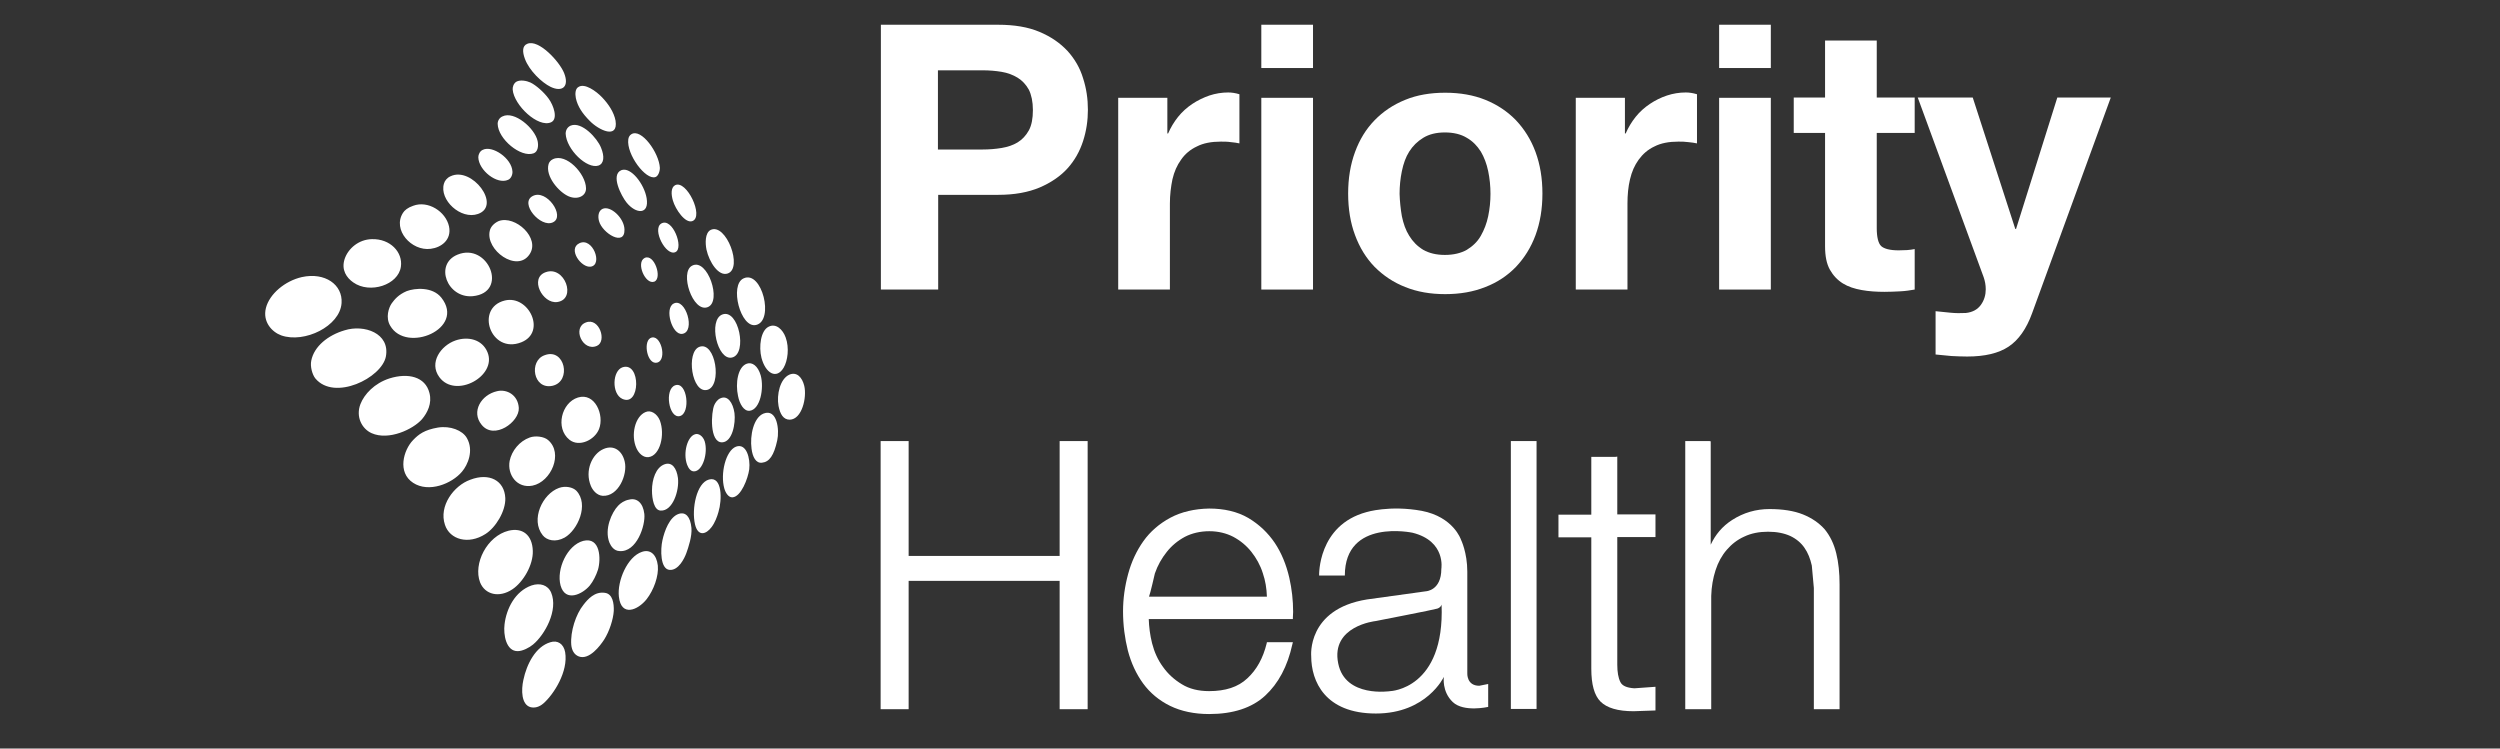
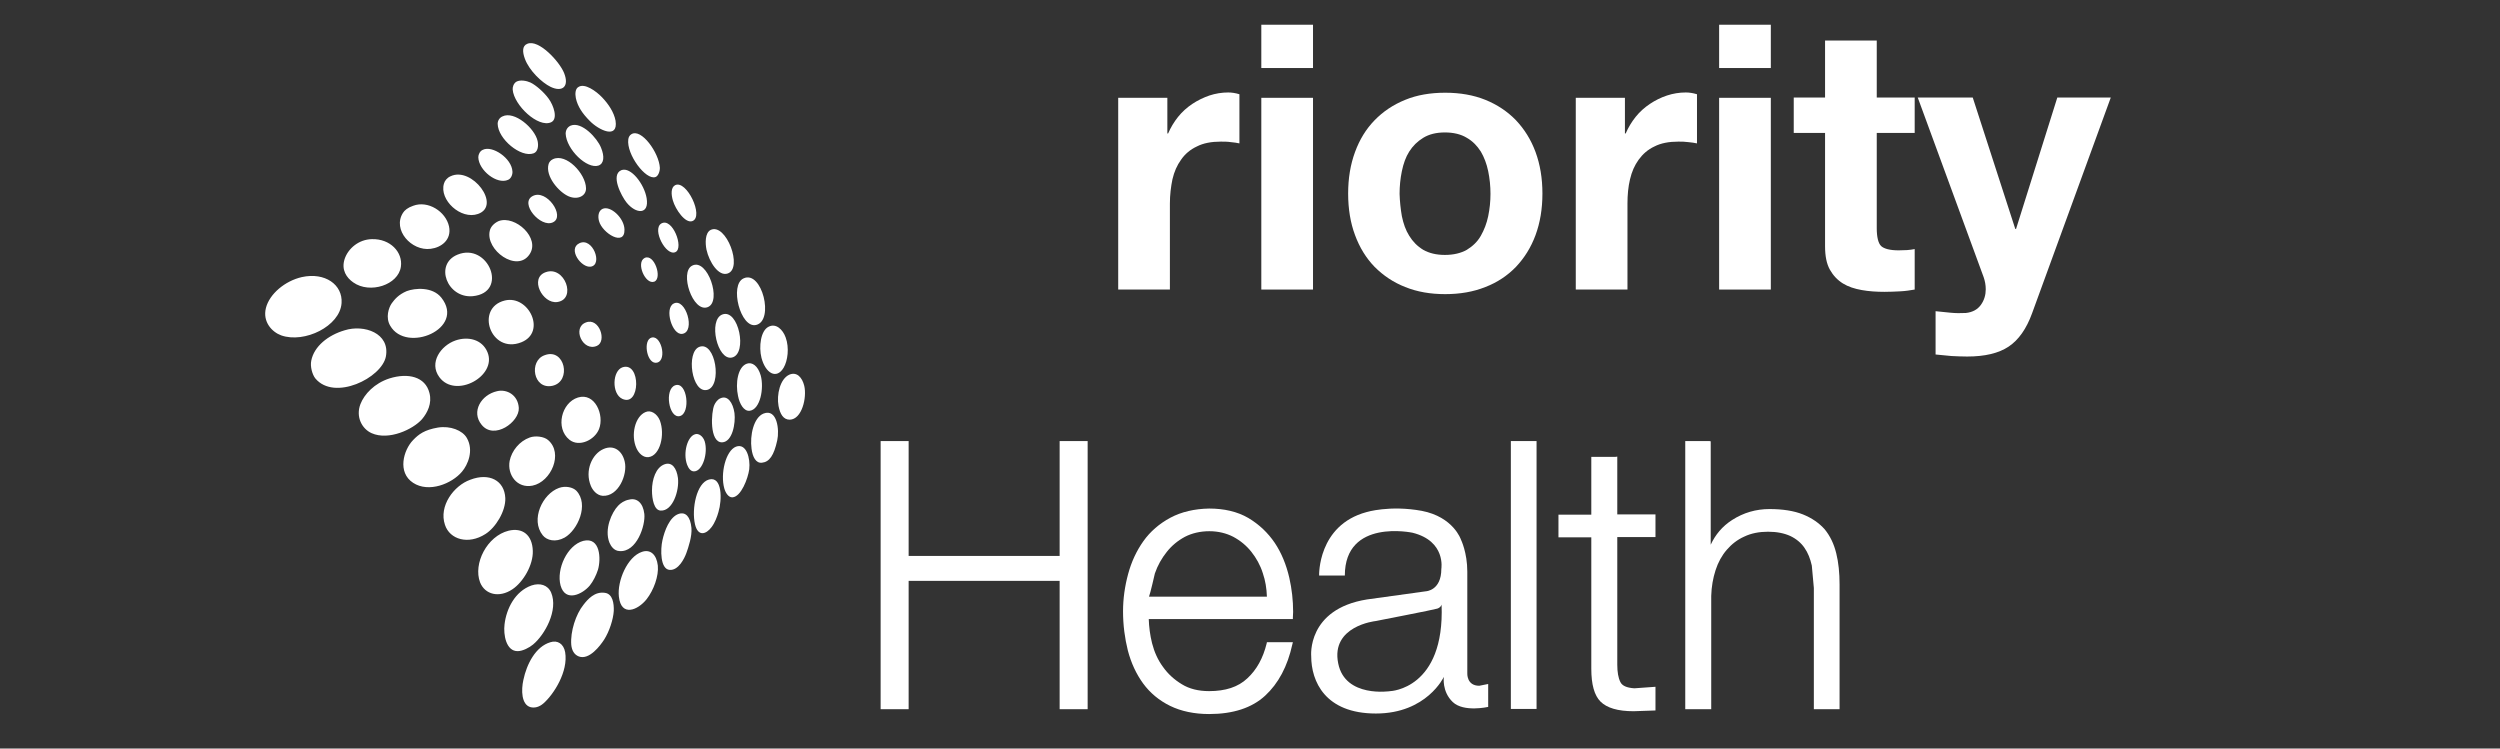
<svg xmlns="http://www.w3.org/2000/svg" width="167" height="50" viewBox="0 0 167 50" fill="none">
  <rect x="0" y="0" width="167" height="50" fill="#333333" stroke="none" />
-   <path d="M66.668 1.653C67.757 1.653 68.675 1.806 69.44 2.129C70.206 2.452 70.818 2.877 71.311 3.405C71.788 3.932 72.145 4.544 72.349 5.225C72.57 5.905 72.672 6.602 72.672 7.334C72.672 8.048 72.57 8.746 72.349 9.426C72.128 10.106 71.788 10.719 71.311 11.246C70.835 11.773 70.206 12.199 69.457 12.522C68.692 12.845 67.773 13.015 66.685 13.015H62.671V19.343H58.843V1.653H66.668ZM65.63 9.987C66.073 9.987 66.498 9.953 66.906 9.885C67.314 9.817 67.671 9.698 67.978 9.511C68.284 9.324 68.539 9.052 68.726 8.712C68.913 8.371 68.998 7.912 68.998 7.351C68.998 6.79 68.896 6.33 68.726 5.99C68.539 5.65 68.284 5.378 67.978 5.191C67.671 5.004 67.314 4.867 66.906 4.799C66.498 4.731 66.073 4.697 65.63 4.697H62.654V9.987H65.63Z" fill="white" />
  <path d="M77.979 6.534V8.915H78.03C78.2 8.524 78.421 8.15 78.693 7.81C78.966 7.47 79.289 7.18 79.646 6.942C80.003 6.704 80.394 6.517 80.785 6.381C81.194 6.245 81.619 6.177 82.044 6.177C82.265 6.177 82.52 6.211 82.793 6.296V9.579C82.639 9.545 82.435 9.511 82.214 9.494C81.993 9.46 81.772 9.46 81.551 9.46C80.922 9.46 80.377 9.562 79.952 9.783C79.51 9.987 79.153 10.293 78.897 10.667C78.625 11.042 78.438 11.467 78.319 11.977C78.217 12.47 78.149 13.015 78.149 13.593V19.342H74.696V6.534C74.713 6.534 77.979 6.534 77.979 6.534Z" fill="white" />
  <path d="M84.256 4.544V1.652H87.709V4.544H84.256ZM87.709 6.534V19.342H84.256V6.534H87.709Z" fill="white" />
  <path d="M90.515 10.157C90.821 9.324 91.246 8.626 91.825 8.031C92.386 7.453 93.066 6.993 93.866 6.67C94.648 6.347 95.55 6.194 96.536 6.194C97.523 6.194 98.424 6.347 99.224 6.67C100.023 6.993 100.704 7.453 101.265 8.031C101.826 8.626 102.268 9.324 102.575 10.157C102.881 10.991 103.034 11.909 103.034 12.93C103.034 13.95 102.881 14.869 102.575 15.702C102.268 16.536 101.826 17.233 101.265 17.828C100.704 18.407 100.023 18.866 99.224 19.172C98.424 19.495 97.523 19.648 96.536 19.648C95.55 19.648 94.665 19.495 93.866 19.172C93.083 18.866 92.403 18.407 91.825 17.828C91.263 17.25 90.821 16.536 90.515 15.702C90.209 14.886 90.056 13.95 90.056 12.93C90.056 11.909 90.209 10.991 90.515 10.157ZM93.645 14.444C93.747 14.937 93.9 15.379 94.138 15.753C94.376 16.144 94.682 16.451 95.073 16.689C95.465 16.91 95.941 17.029 96.519 17.029C97.097 17.029 97.591 16.91 97.982 16.689C98.373 16.451 98.696 16.144 98.918 15.753C99.139 15.362 99.309 14.937 99.411 14.444C99.513 13.95 99.564 13.457 99.564 12.947C99.564 12.436 99.513 11.926 99.411 11.433C99.309 10.94 99.139 10.497 98.918 10.123C98.679 9.749 98.373 9.426 97.982 9.205C97.591 8.966 97.097 8.847 96.519 8.847C95.941 8.847 95.465 8.966 95.073 9.205C94.682 9.443 94.376 9.749 94.138 10.123C93.9 10.497 93.747 10.94 93.645 11.433C93.543 11.926 93.492 12.436 93.492 12.947C93.508 13.457 93.559 13.95 93.645 14.444Z" fill="white" />
  <path d="M108.545 6.534V8.915H108.596C108.766 8.524 108.987 8.15 109.259 7.81C109.531 7.47 109.855 7.18 110.212 6.942C110.569 6.704 110.943 6.517 111.351 6.381C111.76 6.245 112.185 6.177 112.61 6.177C112.831 6.177 113.086 6.211 113.359 6.296V9.579C113.188 9.545 113.001 9.511 112.78 9.494C112.542 9.46 112.338 9.46 112.117 9.46C111.487 9.46 110.943 9.562 110.518 9.783C110.076 9.987 109.736 10.293 109.463 10.667C109.191 11.042 109.004 11.467 108.885 11.977C108.766 12.47 108.715 13.015 108.715 13.593V19.342H105.262V6.534C105.279 6.534 108.545 6.534 108.545 6.534Z" fill="white" />
  <path d="M114.838 4.544V1.652H118.291V4.544H114.838ZM118.291 6.534V19.342H114.838V6.534H118.291Z" fill="white" />
  <path d="M127.901 6.517V8.882H125.367V15.243C125.367 15.838 125.469 16.247 125.656 16.434C125.86 16.621 126.252 16.723 126.83 16.723C127.034 16.723 127.204 16.706 127.391 16.706C127.578 16.689 127.748 16.672 127.901 16.638V19.342C127.612 19.393 127.289 19.444 126.932 19.461C126.575 19.479 126.235 19.495 125.877 19.495C125.35 19.495 124.84 19.461 124.364 19.376C123.887 19.291 123.462 19.155 123.105 18.934C122.748 18.713 122.458 18.407 122.237 18.016C122.016 17.624 121.914 17.097 121.914 16.451V8.882H119.822V6.517H121.914V2.707H125.367V6.517H127.901Z" fill="white" />
  <path d="M134.179 23.152C133.515 23.595 132.597 23.816 131.406 23.816C131.049 23.816 130.692 23.799 130.352 23.782C129.994 23.748 129.654 23.714 129.297 23.68V20.788C129.62 20.822 129.96 20.856 130.301 20.89C130.641 20.924 130.981 20.924 131.321 20.907C131.78 20.856 132.104 20.669 132.325 20.363C132.546 20.057 132.648 19.699 132.648 19.325C132.648 19.036 132.597 18.781 132.512 18.526L128.106 6.517H131.78L134.621 15.294H134.672L137.428 6.517H141L135.744 20.924C135.369 21.962 134.842 22.71 134.179 23.152Z" fill="white" />
  <path d="M70.784 29.463C70.784 29.463 70.784 36.913 70.784 37.135C70.58 37.135 60.884 37.135 60.697 37.135C60.697 36.93 60.697 29.463 60.697 29.463H58.826V47.374H60.697C60.697 47.374 60.697 39.005 60.697 38.801C60.901 38.801 70.58 38.801 70.784 38.801C70.784 39.005 70.784 47.374 70.784 47.374H72.655V29.463H70.784Z" fill="white" />
  <path d="M78.183 34.583C77.451 34.975 76.839 35.502 76.379 36.148C75.92 36.795 75.58 37.526 75.359 38.343C75.138 39.159 75.019 39.992 75.019 40.843C75.019 41.761 75.138 42.646 75.342 43.462C75.563 44.296 75.903 45.027 76.362 45.657C76.822 46.286 77.434 46.796 78.165 47.153C78.897 47.511 79.781 47.698 80.768 47.698C82.367 47.698 83.626 47.289 84.51 46.473C85.395 45.657 86.007 44.517 86.33 43.037L86.364 42.901H84.629L84.612 42.986C84.374 43.956 83.949 44.738 83.319 45.316C82.707 45.895 81.857 46.167 80.768 46.167C80.054 46.167 79.441 46.014 78.948 45.708C78.438 45.401 78.012 45.01 77.689 44.551C77.349 44.092 77.111 43.564 76.958 42.969C76.822 42.425 76.754 41.88 76.737 41.353C76.975 41.353 86.364 41.353 86.364 41.353V41.251C86.364 41.115 86.381 40.996 86.381 40.877C86.381 40.111 86.296 39.346 86.126 38.598C85.922 37.713 85.599 36.931 85.156 36.267C84.697 35.587 84.102 35.026 83.387 34.6C82.656 34.175 81.772 33.971 80.768 33.971C79.798 33.988 78.914 34.192 78.183 34.583ZM77.145 38.308C77.332 37.764 77.604 37.288 77.944 36.863C78.268 36.454 78.676 36.114 79.152 35.859C79.611 35.621 80.173 35.485 80.785 35.485C81.38 35.485 81.925 35.621 82.384 35.859C82.86 36.114 83.268 36.454 83.592 36.863C83.915 37.271 84.187 37.747 84.357 38.291C84.527 38.785 84.612 39.312 84.629 39.856C84.391 39.856 77.009 39.856 76.754 39.856C76.839 39.652 77.145 38.308 77.145 38.308Z" fill="white" />
  <path d="M100.925 29.463V47.357H102.642V29.463H100.925Z" fill="white" />
  <path d="M107.915 30.518H106.299C106.299 30.518 106.299 34.175 106.299 34.379C106.112 34.379 104.105 34.379 104.105 34.379V35.893C104.105 35.893 106.112 35.893 106.299 35.893C106.299 36.097 106.299 44.636 106.299 44.67C106.299 45.724 106.503 46.456 106.912 46.864C107.337 47.289 108.068 47.51 109.123 47.51L110.586 47.459V45.877L109.174 45.979C108.664 45.945 108.357 45.809 108.238 45.554C108.102 45.282 108.034 44.891 108.034 44.398C108.034 44.398 108.034 36.097 108.034 35.876C108.238 35.876 110.586 35.876 110.586 35.876V34.362C110.586 34.362 108.221 34.362 108.034 34.362C108.034 34.158 108.034 30.501 108.034 30.501L107.915 30.518Z" fill="white" />
  <path d="M114.191 29.463H112.575V47.374H114.31V39.805C114.327 39.193 114.429 38.614 114.6 38.087C114.77 37.56 115.025 37.101 115.348 36.727C115.671 36.352 116.062 36.046 116.522 35.842C116.981 35.621 117.525 35.519 118.104 35.519C118.699 35.519 119.192 35.621 119.6 35.808C119.992 35.995 120.315 36.267 120.536 36.59C120.774 36.931 120.927 37.322 121.029 37.781L121.165 39.278V47.374H122.883V39.04C122.883 38.274 122.815 37.577 122.662 36.965C122.509 36.335 122.254 35.808 121.897 35.366C121.522 34.941 121.029 34.6 120.434 34.362C119.839 34.124 119.09 34.005 118.206 34.005C117.304 34.005 116.471 34.243 115.705 34.736C115.042 35.162 114.583 35.723 114.276 36.386C114.276 35.808 114.276 29.48 114.276 29.48L114.191 29.463Z" fill="white" />
  <path d="M99.411 45.69L98.816 45.809C97.965 45.809 98.016 44.976 98.016 44.976V38.189C98.016 36.897 97.591 36.046 97.591 36.046C97.591 36.046 97.097 34.532 94.971 34.124C92.828 33.733 91.28 34.209 91.28 34.209C88.014 35.093 88.117 38.444 88.117 38.444H89.835C89.835 34.617 94.359 35.587 94.359 35.587C96.604 36.148 96.281 38.002 96.281 38.002C96.281 39.465 95.243 39.499 95.243 39.499L91.314 40.043C87.283 40.69 87.589 43.836 87.589 43.836C87.589 45.503 88.508 47.663 91.91 47.663C95.311 47.663 96.451 45.214 96.451 45.214C96.451 45.214 96.298 46.184 97.046 46.898C97.778 47.595 99.411 47.221 99.411 47.221V45.69ZM92.879 46.167C92.879 46.167 89.852 46.643 89.392 44.313C88.882 41.812 91.876 41.489 91.876 41.489C91.876 41.489 95.822 40.724 96.009 40.656C96.264 40.571 96.298 40.383 96.298 40.383C96.519 46.031 92.879 46.167 92.879 46.167Z" fill="white" />
  <path fill-rule="evenodd" clip-rule="evenodd" d="M35.064 3.932C35.353 4.715 36.187 5.514 36.782 5.803C37.565 6.177 38.041 5.786 37.684 4.885C37.394 4.136 35.983 2.588 35.217 2.929C34.877 3.065 34.894 3.473 35.064 3.932ZM34.248 5.99C34.333 7.028 35.949 8.559 36.816 8.167C37.292 7.946 36.986 7.045 36.646 6.586C36.34 6.16 35.795 5.684 35.438 5.514C35.183 5.395 34.741 5.31 34.486 5.463C34.299 5.582 34.231 5.837 34.248 5.99ZM38.466 6.552C38.585 7.113 38.908 7.589 39.401 8.082C39.997 8.695 41.307 9.324 41.119 8.065C41.017 7.504 40.643 6.943 40.218 6.501C39.81 6.075 39.061 5.548 38.653 5.803C38.415 5.922 38.415 6.279 38.466 6.552ZM33.244 8.27C33.261 9.29 34.792 10.549 35.642 10.243C35.932 10.141 35.983 9.749 35.914 9.426C35.727 8.559 34.35 7.385 33.567 7.776C33.363 7.861 33.244 8.065 33.244 8.27ZM37.786 8.933C37.837 9.987 39.214 11.314 39.98 11.059C40.354 10.923 40.388 10.447 40.15 9.868C39.895 9.222 38.857 8.099 38.126 8.389C37.888 8.491 37.786 8.712 37.786 8.933ZM31.951 10.498C31.968 11.382 33.21 12.352 33.941 12.012C34.146 11.927 34.248 11.654 34.231 11.45C34.18 10.566 32.887 9.698 32.258 10.005C32.053 10.089 31.951 10.328 31.951 10.498ZM29.655 12.267C29.332 13.355 30.778 14.699 31.934 14.291C33.516 13.73 31.526 11.093 30.097 11.774C29.859 11.876 29.706 12.08 29.655 12.267ZM36.646 10.957C36.408 11.774 37.343 12.845 37.99 13.117C38.602 13.372 39.163 13.083 39.146 12.573C39.129 11.603 37.82 10.209 36.935 10.634C36.782 10.702 36.68 10.838 36.646 10.957ZM26.916 14.223C26.202 15.345 27.478 16.791 28.771 16.621C29.468 16.536 30.182 16.026 29.995 15.124C29.774 14.121 28.584 13.372 27.597 13.747C27.24 13.866 27.019 14.053 26.916 14.223ZM36.935 14.852C37.786 14.461 36.51 12.59 35.574 13.1C34.69 13.576 36.119 15.243 36.935 14.852ZM32.717 15.414C32.411 16.706 34.537 18.237 35.37 16.995C36.119 15.907 34.418 14.359 33.312 14.767C32.972 14.92 32.768 15.175 32.717 15.414ZM40.014 14.767C40.235 15.584 41.749 16.502 41.715 15.328C41.698 14.563 40.779 13.713 40.252 13.951C39.963 14.087 39.929 14.461 40.014 14.767ZM17.765 20.567C17.527 21.503 18.174 22.183 18.786 22.404C20.334 22.949 22.715 21.792 22.817 20.244C22.902 19.02 21.712 18.169 20.164 18.509C19.041 18.764 18.004 19.632 17.765 20.567ZM31.577 19.785C34.01 19.547 32.615 16.162 30.557 17.012C28.992 17.659 29.876 19.938 31.577 19.785ZM39.469 17.812C40.286 17.676 39.589 15.822 38.704 16.247C37.905 16.621 38.823 17.914 39.469 17.812ZM26.168 20.261C25.964 20.55 25.743 21.214 26.066 21.758C27.138 23.629 31.118 21.962 29.485 19.887C28.89 19.139 27.716 19.241 27.172 19.445C26.61 19.683 26.355 20.006 26.168 20.261ZM37.224 20.176C38.551 19.989 37.718 17.71 36.442 18.186C35.353 18.577 36.238 20.312 37.224 20.176ZM20.793 24.088C20.708 24.48 20.861 25.024 21.065 25.279C22.341 26.81 25.505 25.245 25.777 23.816C26.066 22.251 24.314 21.656 23.021 22.064C21.916 22.387 20.98 23.136 20.793 24.088ZM34.826 22.864C36.527 22.183 35.319 19.683 33.72 20.074C31.713 20.567 32.768 23.68 34.826 22.864ZM29.349 25.194C30.421 26.657 33.227 25.126 32.564 23.527C32.206 22.66 31.254 22.455 30.421 22.745C29.451 23.085 28.634 24.224 29.349 25.194ZM39.878 23.102C40.558 22.796 40.031 21.197 39.146 21.537C38.194 21.877 38.925 23.527 39.878 23.102ZM24.076 26.997C23.753 27.847 24.178 28.647 24.824 28.936C25.964 29.446 27.597 28.681 28.192 28C28.549 27.575 28.873 26.946 28.686 26.248C28.413 25.16 27.257 24.888 26.015 25.279C25.012 25.602 24.331 26.334 24.076 26.997ZM36.901 25.772C38.211 25.483 37.735 23.204 36.374 23.731C35.319 24.105 35.608 26.044 36.901 25.772ZM32.172 28.375C33.006 29.412 34.707 28.188 34.656 27.252C34.605 26.385 33.856 25.976 33.21 26.13C32.138 26.368 31.458 27.507 32.172 28.375ZM27.597 29.395C26.951 30.059 26.525 31.555 27.597 32.253C28.634 32.933 30.182 32.321 30.863 31.505C31.254 31.045 31.662 30.093 31.186 29.259C30.897 28.749 30.08 28.426 29.247 28.562C28.362 28.715 27.971 29.004 27.597 29.395ZM38.041 29.378C38.687 29.889 39.725 29.395 40.014 28.664C40.388 27.728 39.742 26.198 38.602 26.555C37.513 26.895 37.071 28.596 38.041 29.378ZM34.044 30.79C33.873 31.709 34.537 32.644 35.574 32.44C36.816 32.185 37.65 30.28 36.612 29.395C36.34 29.157 35.761 29.089 35.387 29.225C34.707 29.463 34.18 30.11 34.044 30.79ZM39.469 32.457C39.589 32.746 39.861 33.086 40.252 33.12C41.306 33.188 41.936 31.692 41.732 30.841C41.579 30.144 41.034 29.684 40.32 29.991C39.555 30.314 39.044 31.436 39.469 32.457ZM29.723 35.059C30.046 36.046 31.288 36.403 32.428 35.672C33.108 35.246 33.788 34.141 33.754 33.273C33.703 32.1 32.683 31.555 31.407 32.049C30.318 32.44 29.298 33.801 29.723 35.059ZM36.255 35.757C36.527 36.097 37.105 36.25 37.718 35.91C38.585 35.417 39.367 33.699 38.5 32.78C38.262 32.542 37.769 32.44 37.343 32.593C36.238 32.984 35.421 34.719 36.255 35.757ZM41.289 33.784C40.864 34.226 40.354 35.349 40.711 36.25C40.813 36.488 41.017 36.794 41.375 36.811C42.531 36.913 43.127 35.093 43.041 34.328C42.956 33.597 42.548 33.239 42.021 33.376C41.715 33.426 41.443 33.614 41.289 33.784ZM32.07 38.904C32.394 39.72 33.346 39.958 34.231 39.363C34.945 38.887 35.625 37.747 35.591 36.794C35.557 35.723 34.894 35.23 33.975 35.451C32.53 35.808 31.594 37.662 32.07 38.904ZM37.445 39.108C37.769 40.264 38.925 39.686 39.401 39.108C39.623 38.836 39.827 38.427 39.946 38.053C40.15 37.356 40.116 35.842 38.959 36.131C37.888 36.42 37.156 38.019 37.445 39.108ZM41.341 39.856C41.494 41.234 42.616 40.758 43.195 40.026C43.671 39.414 44.011 38.478 43.943 37.781C43.858 37.032 43.433 36.675 42.888 36.862C41.902 37.186 41.221 38.819 41.341 39.856ZM33.703 41.71C33.618 42.391 33.805 43.513 34.588 43.496C34.911 43.496 35.37 43.258 35.608 43.054C36.391 42.407 37.309 40.758 36.816 39.584C36.595 39.074 36.068 38.921 35.506 39.108C34.401 39.499 33.822 40.673 33.703 41.71ZM34.962 45.418C34.809 46.099 34.826 47.068 35.438 47.238C35.71 47.306 36.017 47.238 36.306 46.983C36.986 46.388 37.973 44.857 37.752 43.564C37.65 43.003 37.241 42.748 36.765 42.901C35.779 43.19 35.183 44.364 34.962 45.418ZM38.976 40.4C38.466 41.03 38.092 42.186 38.16 43.071C38.194 43.428 38.347 43.734 38.67 43.853C39.367 44.108 40.099 43.122 40.354 42.731C40.711 42.169 40.966 41.37 41 40.809C41.017 40.315 40.932 39.669 40.405 39.601C39.725 39.499 39.265 40.026 38.976 40.4ZM23.021 17.302C22.783 18.033 23.157 18.56 23.6 18.866C24.705 19.649 26.61 19.037 26.78 17.812C26.916 16.842 26.066 15.941 24.841 15.975C23.974 15.992 23.259 16.587 23.021 17.302ZM41.97 9.307C41.834 10.311 43.144 12.063 43.79 11.825C43.943 11.774 44.079 11.501 44.079 11.212C44.028 10.209 42.837 8.542 42.174 8.967C42.055 9.035 41.987 9.171 41.97 9.307ZM41.851 13.525C42.48 14.308 43.382 14.359 43.195 13.236C43.041 12.301 42.14 11.127 41.511 11.365C40.762 11.671 41.511 13.1 41.851 13.525ZM44.947 13.389C45.117 13.985 45.78 14.954 46.256 14.767C47.039 14.461 45.865 11.995 45.1 12.369C44.81 12.522 44.828 12.981 44.947 13.389ZM45.117 16.842C45.712 16.57 44.913 14.478 44.164 14.937C43.552 15.328 44.487 17.131 45.117 16.842ZM47.192 16.672C47.379 17.523 48.008 18.475 48.604 18.271C49.658 17.931 48.502 14.852 47.464 15.363C47.09 15.567 47.107 16.247 47.192 16.672ZM43.705 18.815C44.266 18.594 43.705 16.91 43.059 17.233C42.463 17.54 43.11 19.037 43.705 18.815ZM47.277 20.516C48.246 20.142 47.26 17.216 46.239 17.744C45.372 18.169 46.273 20.908 47.277 20.516ZM50.509 21.707C51.733 21.418 50.9 18.033 49.675 18.594C48.706 19.02 49.471 21.962 50.509 21.707ZM45.576 22.302C46.494 22.166 45.797 19.853 44.998 20.278C44.368 20.601 44.895 22.404 45.576 22.302ZM48.893 23.884C49.964 23.646 49.335 20.584 48.246 21.01C47.294 21.384 47.923 24.105 48.893 23.884ZM43.892 24.224C44.606 24.054 44.13 22.2 43.433 22.591C42.956 22.881 43.246 24.378 43.892 24.224ZM50.866 23.901C51.138 24.939 51.869 25.364 52.346 24.565C52.618 24.105 52.737 23.238 52.482 22.541C52.295 22.013 51.835 21.571 51.342 21.826C50.815 22.081 50.679 23.153 50.866 23.901ZM47.243 26.044C48.263 25.789 47.804 22.762 46.716 23.17C45.814 23.51 46.205 26.3 47.243 26.044ZM41.562 26.64C42.786 27.218 42.82 24.156 41.596 24.531C40.898 24.752 40.847 26.3 41.562 26.64ZM49.301 26.453C49.403 26.98 49.692 27.49 50.083 27.439C50.781 27.354 51.053 25.942 50.815 25.075C50.628 24.428 50.236 24.173 49.896 24.292C49.284 24.497 49.114 25.602 49.301 26.453ZM45.406 27.796C46.154 27.626 45.916 25.449 45.1 25.738C44.368 25.993 44.674 27.966 45.406 27.796ZM42.514 29.94C42.667 30.28 42.974 30.586 43.331 30.535C44.096 30.433 44.436 29.038 44.079 28.086C43.892 27.626 43.467 27.371 43.127 27.524C42.412 27.813 42.123 29.072 42.514 29.94ZM52.005 27.116C52.108 27.66 52.329 28.035 52.754 28.035C53.57 28.017 53.911 26.555 53.724 25.772C53.587 25.211 53.23 24.82 52.737 25.024C52.108 25.296 51.869 26.368 52.005 27.116ZM47.719 27.048C47.498 27.524 47.379 29.582 48.246 29.548C48.927 29.514 49.148 28.273 49.063 27.592C48.961 26.895 48.604 26.385 48.127 26.606C47.94 26.674 47.787 26.895 47.719 27.048ZM50.203 29.974C50.27 30.518 50.492 30.96 50.9 30.909C51.393 30.858 51.699 30.433 51.92 29.412C52.074 28.732 51.92 27.269 51.002 27.626C50.339 27.898 50.083 29.089 50.203 29.974ZM45.899 31.045C45.984 31.266 46.137 31.505 46.375 31.487C46.937 31.47 47.311 30.263 47.073 29.48C46.954 29.123 46.664 28.936 46.443 29.004C45.916 29.14 45.61 30.263 45.899 31.045ZM43.552 32.763C43.552 33.325 43.688 34.09 44.13 34.107C44.93 34.158 45.389 32.78 45.287 31.93C45.202 31.283 44.895 30.841 44.402 31.011C43.807 31.215 43.552 32.032 43.552 32.763ZM48.383 32.627C48.468 32.933 48.672 33.239 48.927 33.222C49.505 33.188 49.964 31.964 50.049 31.351C50.135 30.62 49.862 29.582 49.165 29.837C48.468 30.11 48.11 31.657 48.383 32.627ZM46.426 35.025C46.63 35.876 47.175 35.689 47.532 35.212C47.753 34.923 47.906 34.515 47.991 34.209C48.246 33.376 48.246 31.794 47.362 32.032C46.529 32.253 46.188 33.988 46.426 35.025ZM44.249 36.097C44.113 36.692 44.096 38.036 44.742 38.07C45.321 38.104 45.712 37.322 45.848 36.947C45.984 36.573 46.239 35.808 46.188 35.264C46.12 34.515 45.797 34.175 45.338 34.328C44.725 34.532 44.385 35.468 44.249 36.097Z" fill="white" />
</svg>